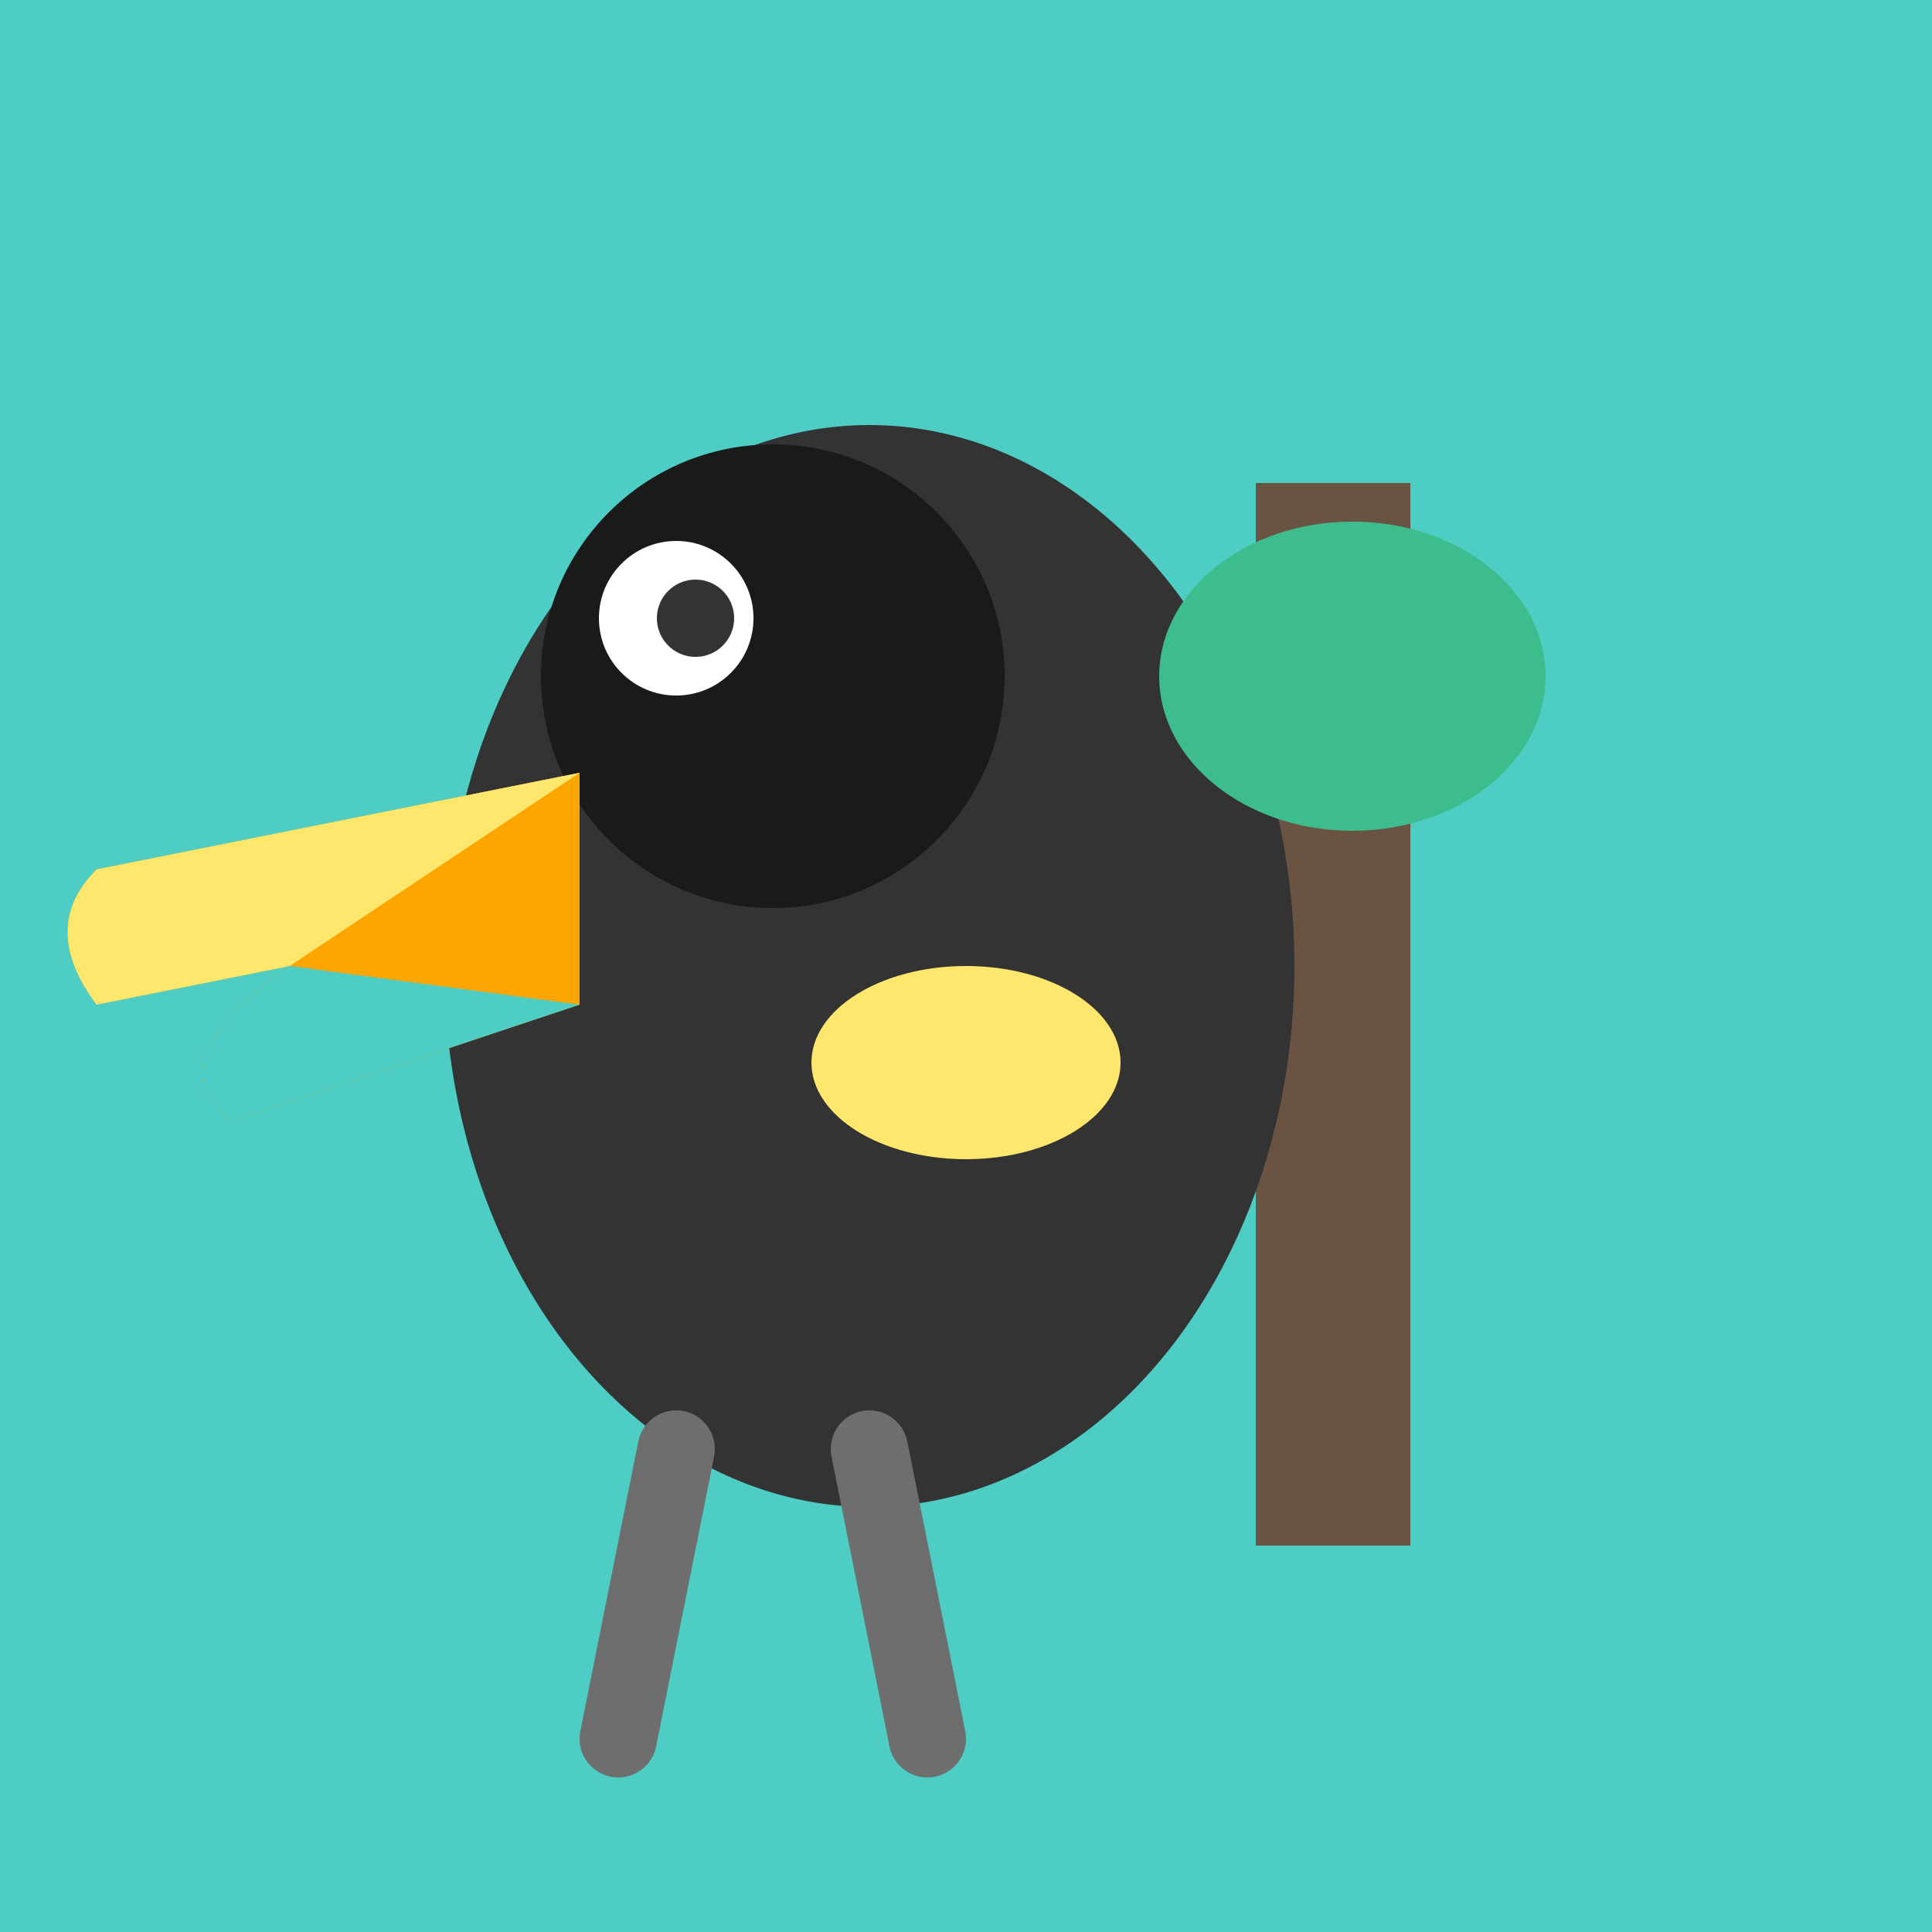
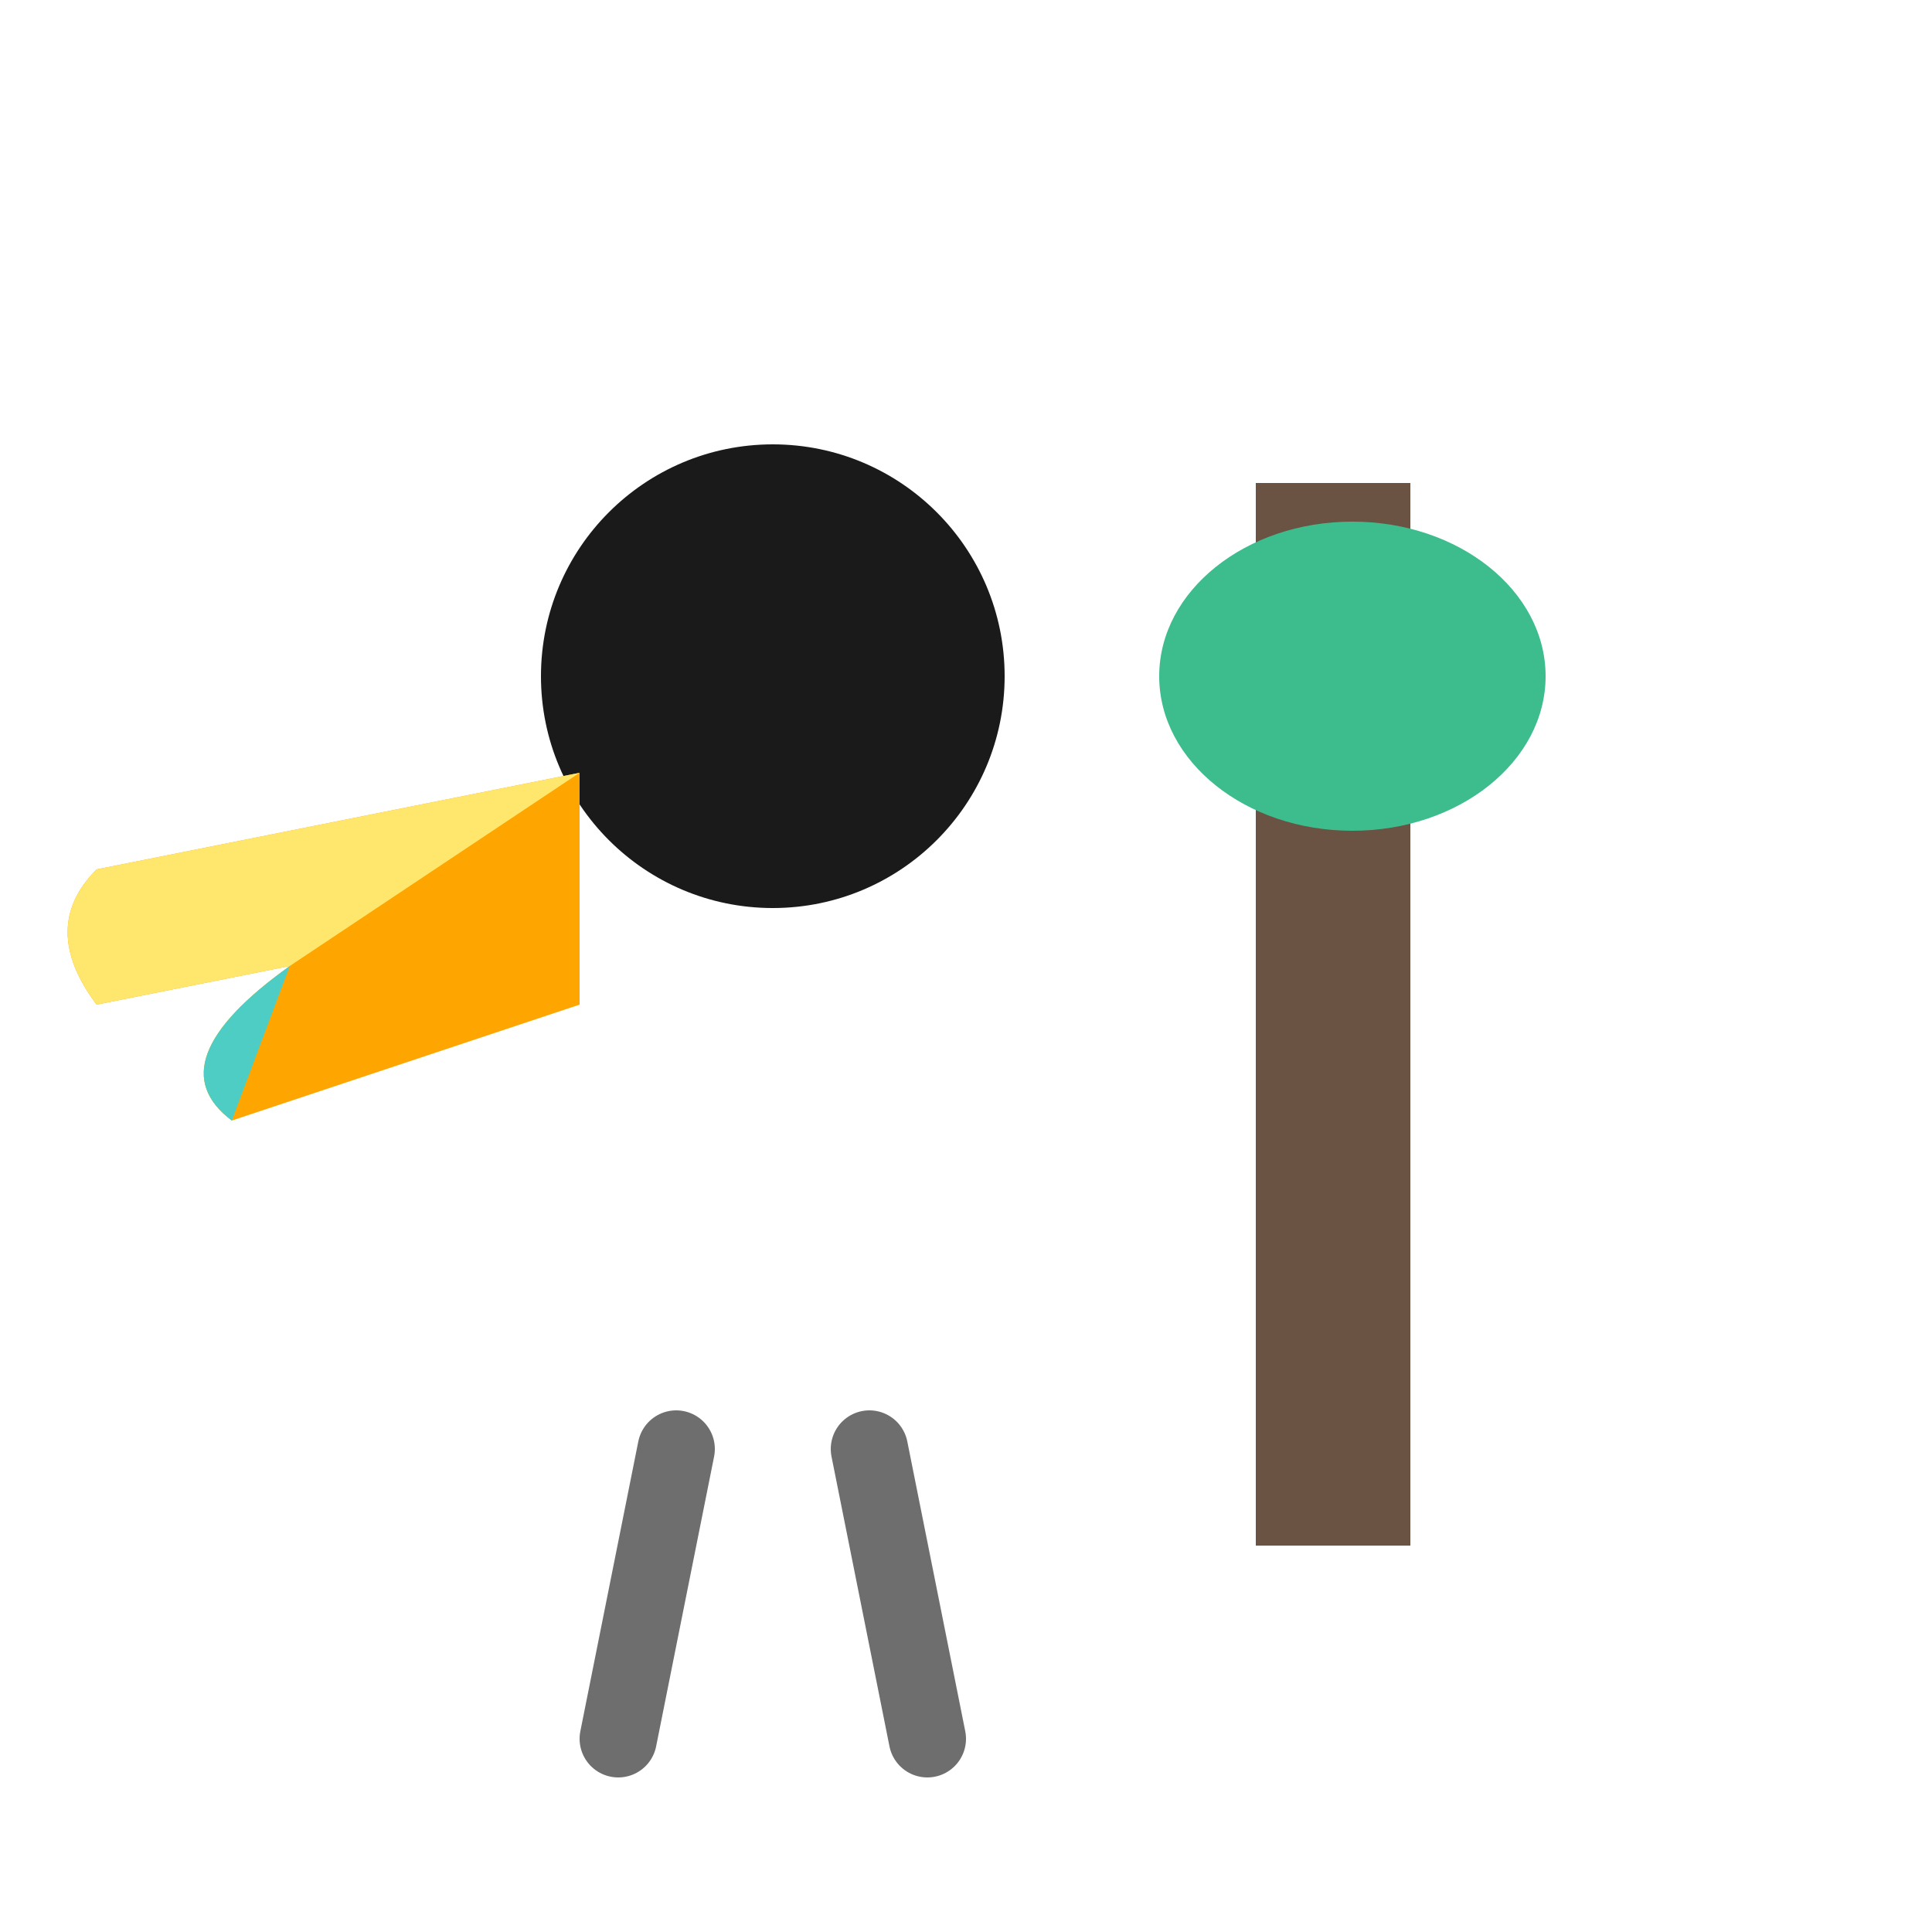
<svg xmlns="http://www.w3.org/2000/svg" viewBox="0 0 100 100">
-   <rect x="0" y="0" width="100" height="100" fill="#4ECDC4" />
  <rect x="65" y="25" width="8" height="55" fill="#6B5344" />
-   <ellipse cx="45" cy="50" rx="22" ry="28" fill="#333" />
  <circle cx="40" cy="35" r="12" fill="#1a1a1a" />
  <path d="M30 40 L5 45 Q2 48 5 52 L15 50 Q8 55 12 58 L30 52" fill="#FFA500" />
  <path d="M30 40 L5 45 Q2 48 5 52 L15 50" fill="#FFE66D" />
-   <path d="M15 50 Q8 55 12 58 L30 52" fill="#4ECDC4" />
-   <circle cx="35" cy="32" r="4" fill="white" />
-   <circle cx="36" cy="32" r="2" fill="#333" />
-   <ellipse cx="50" cy="55" rx="8" ry="5" fill="#FFE66D" />
+   <path d="M15 50 Q8 55 12 58 " fill="#4ECDC4" />
  <path d="M35 75 L32 90" stroke="#6E6E6E" stroke-width="4" stroke-linecap="round" />
  <path d="M45 75 L48 90" stroke="#6E6E6E" stroke-width="4" stroke-linecap="round" />
  <ellipse cx="70" cy="35" rx="10" ry="8" fill="#3DBD8D" />
</svg>